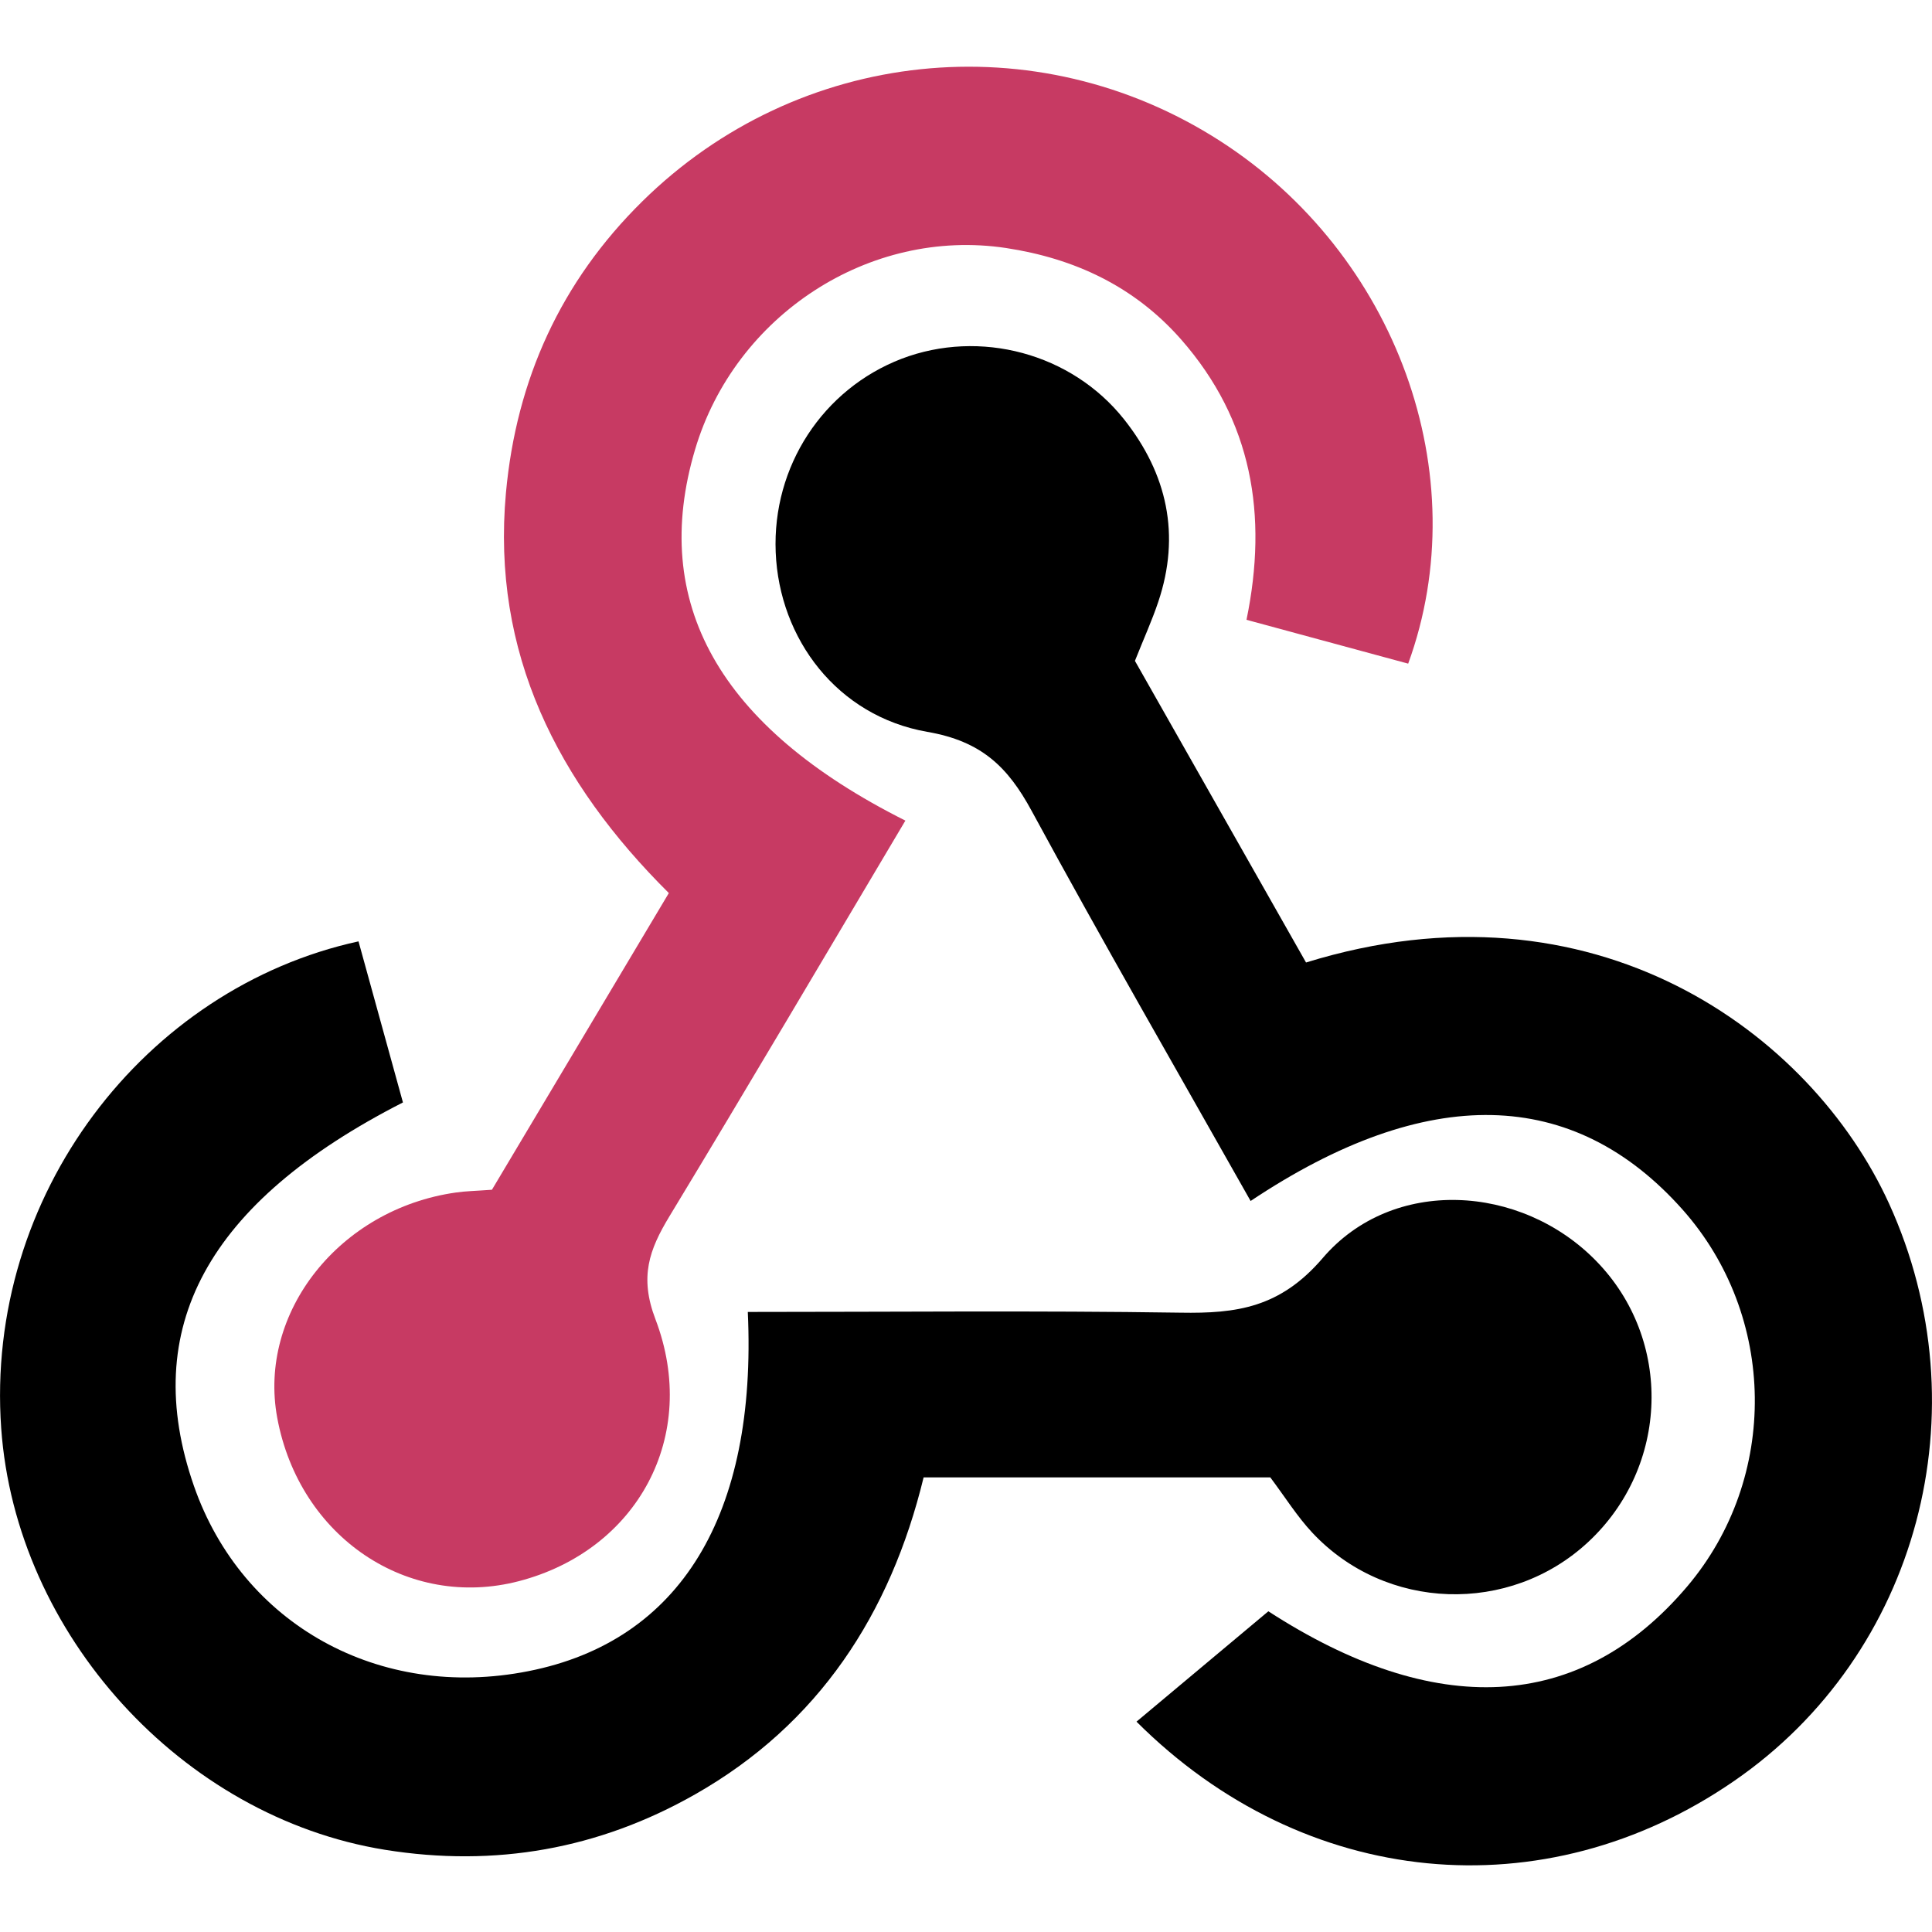
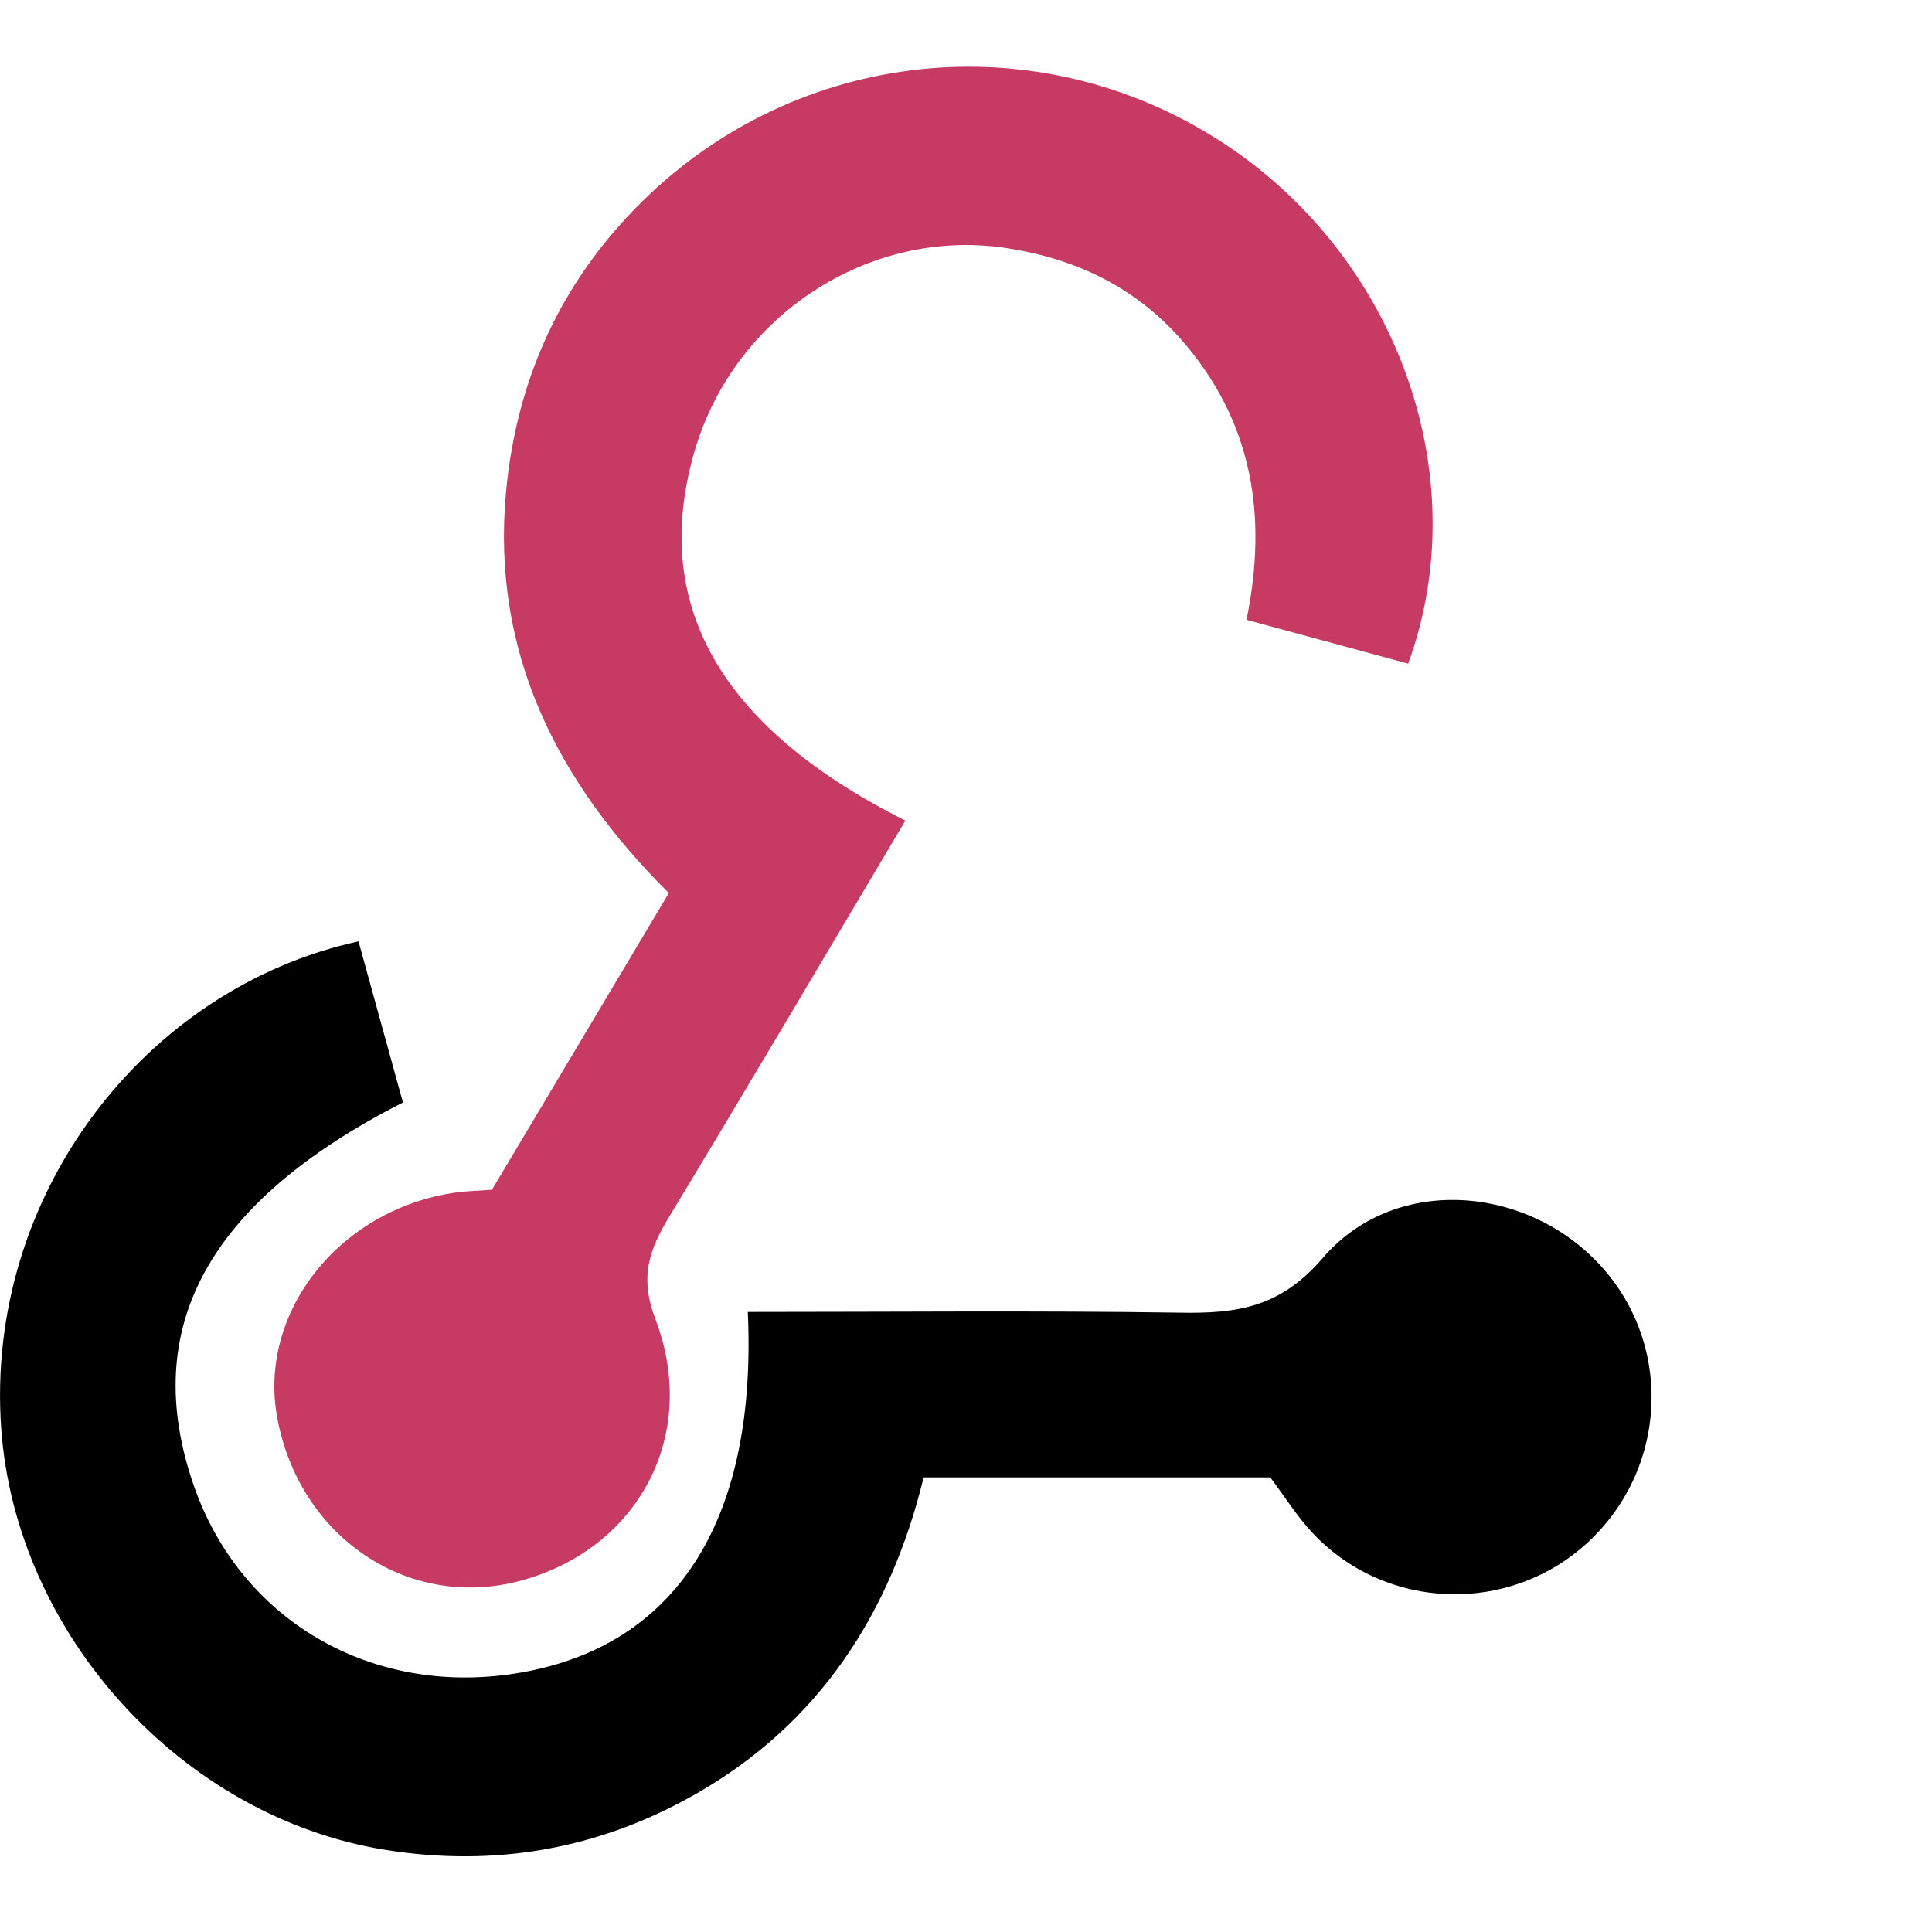
<svg xmlns="http://www.w3.org/2000/svg" width="16" height="16" viewBox="0 0 16 16" fill="none">
  <path className="fill" fillRule="evenodd" clipRule="evenodd" d="M7.498 6.796C6.833 7.914 6.195 8.998 5.544 10.073C5.377 10.349 5.294 10.574 5.428 10.925C5.797 11.894 5.277 12.838 4.299 13.094C3.377 13.335 2.479 12.729 2.296 11.742C2.134 10.869 2.812 10.012 3.775 9.876C3.856 9.864 3.938 9.863 4.074 9.853C4.546 9.061 5.029 8.251 5.539 7.396C4.617 6.48 4.069 5.408 4.19 4.081C4.276 3.143 4.645 2.332 5.319 1.668C6.611 0.395 8.581 0.189 10.102 1.166C11.563 2.104 12.232 3.932 11.662 5.496C11.232 5.379 10.799 5.262 10.323 5.133C10.502 4.263 10.369 3.482 9.783 2.813C9.395 2.371 8.898 2.14 8.332 2.054C7.199 1.883 6.086 2.611 5.756 3.724C5.381 4.987 5.948 6.018 7.498 6.796Z" fill="#C73A63" />
-   <path className="fill" fillRule="evenodd" clipRule="evenodd" d="M9.399 5.473C9.868 6.3 10.344 7.139 10.816 7.971C13.201 7.233 14.999 8.554 15.644 9.967C16.423 11.675 15.891 13.697 14.36 14.75C12.79 15.832 10.803 15.647 9.412 14.258C9.766 13.961 10.123 13.663 10.504 13.344C11.878 14.234 13.08 14.192 13.973 13.138C14.734 12.239 14.717 10.898 13.934 10.017C13.03 9.001 11.82 8.97 10.357 9.946C9.749 8.869 9.132 7.8 8.544 6.716C8.346 6.35 8.127 6.138 7.68 6.061C6.934 5.931 6.453 5.291 6.424 4.573C6.395 3.863 6.814 3.222 7.467 2.971C8.115 2.724 8.874 2.924 9.31 3.474C9.666 3.924 9.779 4.43 9.592 4.985C9.54 5.14 9.472 5.289 9.399 5.473Z" fill="currentColor" />
  <path className="fill" fillRule="evenodd" clipRule="evenodd" d="M10.52 12.235C9.577 12.235 8.63 12.235 7.649 12.235C7.374 13.366 6.779 14.28 5.755 14.861C4.959 15.313 4.101 15.466 3.187 15.319C1.506 15.047 0.131 13.534 0.01 11.829C-0.127 9.898 1.2 8.182 2.969 7.796C3.091 8.24 3.215 8.688 3.337 9.13C1.714 9.958 1.152 11.002 1.606 12.306C2.006 13.454 3.142 14.084 4.375 13.84C5.635 13.592 6.27 12.545 6.193 10.865C7.387 10.865 8.582 10.853 9.776 10.871C10.242 10.879 10.602 10.83 10.954 10.419C11.532 9.743 12.596 9.804 13.219 10.443C13.856 11.095 13.825 12.146 13.152 12.771C12.502 13.375 11.475 13.343 10.867 12.692C10.742 12.558 10.643 12.399 10.52 12.235Z" fill="currentColor" />
</svg>